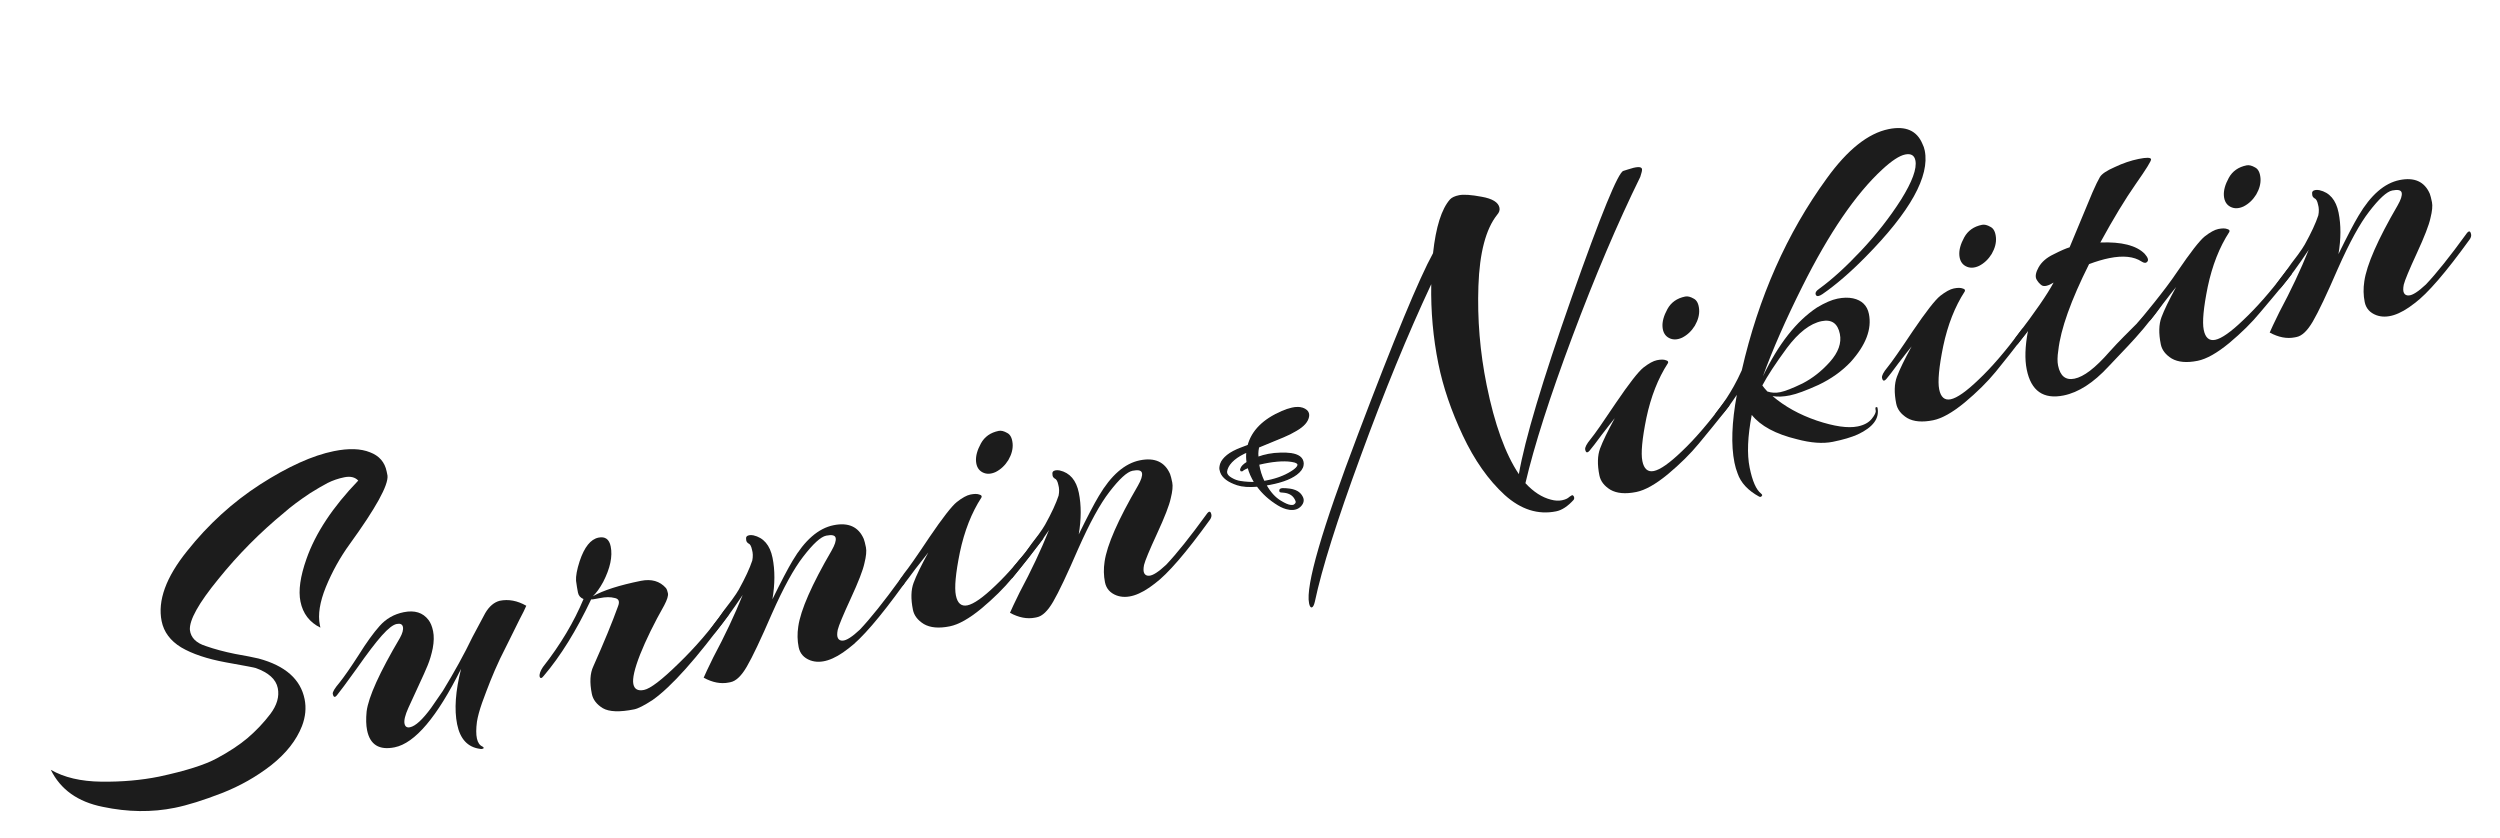
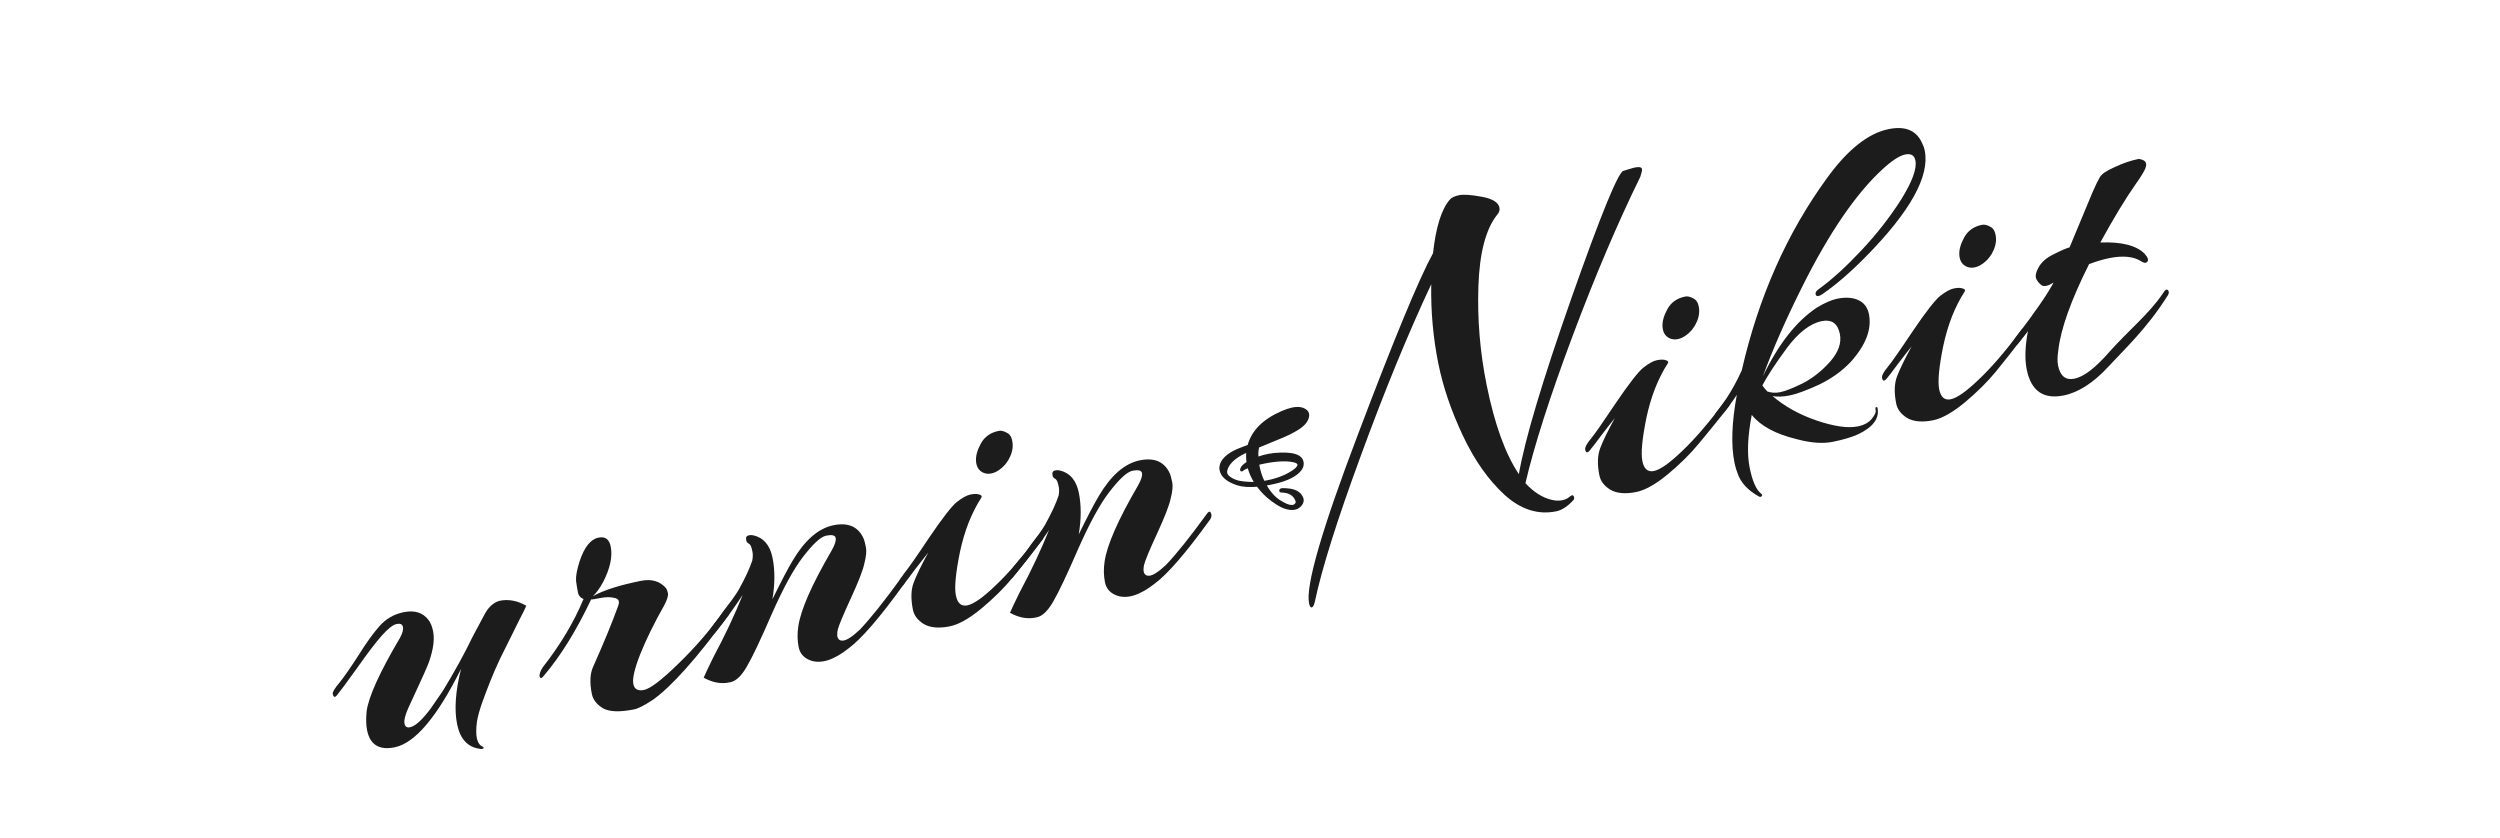
<svg xmlns="http://www.w3.org/2000/svg" width="522" height="175" viewBox="0 0 522 175" fill="none">
-   <path d="M74.802 100.345C74.13 99.629 73.162 99.398 71.898 99.654C70.633 99.91 69.464 100.311 68.39 100.856C67.378 101.388 66.171 102.091 64.769 102.965C62.507 104.472 60.706 105.82 59.367 107.008C54.288 111.183 49.697 115.816 45.594 120.907C41.478 125.936 39.497 129.483 39.652 131.55C39.844 133.15 40.959 134.268 42.997 134.905C44.769 135.529 46.787 136.072 49.052 136.531C51.304 136.928 52.949 137.25 53.986 137.499C59.554 138.995 62.759 141.821 63.6 145.977C63.97 147.804 63.789 149.676 63.058 151.594C61.886 154.584 59.74 157.313 56.619 159.78C53.549 162.171 50.124 164.11 46.344 165.596C42.438 167.107 39.157 168.132 36.502 168.669C31.696 169.642 26.681 169.575 21.455 168.469C16.242 167.426 12.627 164.847 10.609 160.732C13.369 162.337 16.893 163.164 21.181 163.214C25.47 163.264 29.479 162.912 33.209 162.157C38.76 160.968 42.781 159.696 45.271 158.34C47.824 156.971 49.972 155.553 51.716 154.085C53.51 152.542 55.082 150.88 56.433 149.099C57.834 147.242 58.356 145.432 57.999 143.669C57.63 141.843 56.097 140.448 53.401 139.486C53.186 139.398 51.098 139.001 47.138 138.295C43.241 137.576 40.134 136.533 37.817 135.166C35.564 133.786 34.207 131.963 33.749 129.696C32.882 125.413 34.658 120.531 39.077 115.048C43.484 109.501 48.568 104.867 54.33 101.144C60.156 97.409 65.282 95.093 69.708 94.198C72.806 93.571 75.323 93.651 77.26 94.439C79.183 95.165 80.343 96.503 80.738 98.456C80.789 98.707 80.846 98.991 80.91 99.306C81.115 101.296 78.492 106.056 73.038 113.584C71.031 116.35 69.366 119.342 68.043 122.56C66.77 125.702 66.35 128.343 66.783 130.485C66.822 130.674 66.86 130.862 66.898 131.051C64.632 129.937 63.244 128.12 62.735 125.601C62.276 123.333 62.695 120.364 63.992 116.693C65.869 111.331 69.472 105.881 74.802 100.345Z" fill="#1C1C1C" />
  <path d="M89.303 138.908C88.862 139.98 88.251 141.35 87.469 143.016C86.687 144.682 85.956 146.272 85.275 147.786C84.594 149.301 84.324 150.404 84.464 151.097C84.592 151.727 84.971 151.978 85.604 151.85C86.742 151.619 88.213 150.273 90.019 147.81L92.461 144.267C94.883 140.302 96.952 136.54 98.667 132.981L101.316 128.02C102.149 126.606 103.16 125.746 104.348 125.44C106.182 125.069 108.029 125.416 109.89 126.482C109.625 127.125 109.159 128.072 108.49 129.322C107.885 130.559 107.254 131.833 106.599 133.146C105.993 134.383 105.268 135.841 104.423 137.52C103.641 139.186 102.967 140.732 102.4 142.158C101.833 143.583 101.253 145.11 100.661 146.738C100.12 148.29 99.761 149.608 99.586 150.692C99.198 153.655 99.58 155.381 100.732 155.869C101.112 156.119 101.08 156.29 100.638 156.379C100.511 156.405 100.378 156.399 100.239 156.362C97.671 156.029 96.075 154.32 95.45 151.234C94.826 148.148 95.098 144.291 96.268 139.662C91.261 149.722 86.64 155.18 82.403 156.037C79.179 156.69 77.261 155.505 76.649 152.482C76.432 151.411 76.399 150.107 76.548 148.569C76.923 145.543 79.243 140.419 83.507 133.197C84.037 132.238 84.245 131.475 84.13 130.908C84.016 130.341 83.579 130.134 82.82 130.288C82.061 130.441 81.038 131.238 79.75 132.679C78.462 134.12 76.72 136.406 74.523 139.538C72.314 142.608 70.945 144.458 70.414 145.09C69.947 145.709 69.637 145.641 69.484 144.885C69.408 144.507 69.875 143.724 70.885 142.536C71.882 141.286 73.208 139.379 74.861 136.815C76.501 134.189 77.966 132.155 79.254 130.715C80.592 129.198 82.273 128.235 84.296 127.826C86.573 127.365 88.294 127.902 89.46 129.436C89.903 130.002 90.227 130.788 90.431 131.796C90.635 132.804 90.611 133.989 90.36 135.35C90.097 136.649 89.744 137.835 89.303 138.908Z" fill="#1C1C1C" />
  <path d="M138.69 126.391C136.558 130.165 134.881 133.586 133.658 136.652C132.486 139.643 132.015 141.705 132.245 142.838C132.461 143.909 133.202 144.316 134.466 144.06C135.794 143.792 138.188 141.963 141.649 138.575C145.173 135.174 148.317 131.523 151.082 127.62C151.334 127.241 151.593 127.057 151.859 127.069C152.125 127.081 152.283 127.213 152.334 127.465C152.385 127.717 152.316 128.026 152.126 128.392C145.474 137.474 140.189 143.394 136.272 146.153C134.528 147.293 133.245 147.946 132.423 148.112C129.388 148.726 127.2 148.645 125.858 147.867C124.579 147.077 123.819 146.084 123.577 144.887C123.092 142.494 123.197 140.572 123.891 139.121C126.109 134.148 127.83 129.965 129.052 126.571C129.442 125.574 129.195 125.002 128.309 124.853C127.474 124.629 126.456 124.638 125.254 124.881C124.116 125.111 123.509 125.201 123.433 125.151C120.344 131.676 117.044 136.999 113.534 141.118C113.117 141.661 112.833 141.719 112.68 141.291C112.578 140.787 112.805 140.118 113.36 139.285C117.022 134.61 119.848 129.876 121.839 125.08C121.194 124.818 120.807 124.371 120.68 123.742C120.54 123.049 120.406 122.224 120.278 121.266C120.213 120.296 120.464 118.934 121.03 117.181C122.013 114.229 123.326 112.586 124.97 112.254C126.361 111.972 127.209 112.587 127.515 114.099C127.935 116.177 127.414 118.642 125.951 121.495C125.232 122.821 124.513 123.818 123.793 124.489C125.979 123.259 129.317 122.191 133.806 121.282C136.019 120.834 137.765 121.333 139.045 122.779C139.222 123.005 139.362 123.37 139.464 123.874C139.566 124.378 139.308 125.217 138.69 126.391Z" fill="#1C1C1C" />
  <path d="M173.638 114.959C174.319 113.772 174.602 112.895 174.488 112.328C174.373 111.762 173.715 111.6 172.514 111.843C171.376 112.073 169.765 113.546 167.682 116.262C165.75 118.751 163.587 122.696 161.192 128.097C158.86 133.486 157.107 137.184 155.934 139.191C154.811 141.123 153.68 142.204 152.542 142.434C152.416 142.46 152.289 142.486 152.163 142.511C150.519 142.844 148.773 142.509 146.925 141.506C147.189 140.863 147.858 139.449 148.929 137.265C151.364 132.708 153.413 128.36 155.076 124.222C152.906 127.48 151.025 130.056 149.434 131.952C148.903 132.583 148.562 132.685 148.41 132.257C148.194 131.842 148.244 131.439 148.56 131.047C148.862 130.592 149.38 129.898 150.112 128.963C150.832 127.965 151.293 127.314 151.494 127.011C151.76 126.695 152.201 126.114 152.82 125.268C153.489 124.346 153.969 123.626 154.259 123.109C155.609 120.672 156.548 118.646 157.077 117.032C157.24 116.212 157.22 115.462 157.016 114.782C156.864 114.026 156.61 113.586 156.256 113.461C155.952 113.26 155.799 112.996 155.799 112.669C155.697 112.165 155.899 111.862 156.405 111.759C156.658 111.708 156.955 111.713 157.297 111.775C159.435 112.261 160.772 113.826 161.307 116.471C161.83 119.053 161.821 121.939 161.282 125.129C163.098 121.418 164.498 118.742 165.482 117.101C168.031 112.783 170.886 110.304 174.047 109.664C177.145 109.037 179.247 109.989 180.351 112.519C180.491 112.884 180.643 113.476 180.809 114.294C180.962 115.05 180.856 116.153 180.491 117.604C180.19 119.041 179.239 121.495 177.637 124.966C176.036 128.437 175.129 130.62 174.915 131.515C174.752 132.335 174.772 132.921 174.975 133.273C175.177 133.626 175.507 133.789 175.962 133.762C176.746 133.734 177.94 132.968 179.544 131.464C181.767 129.113 184.551 125.632 187.896 121.022C188.452 120.188 188.812 120.181 188.978 121C189.041 121.315 188.947 121.662 188.695 122.04C183.709 128.949 179.87 133.397 177.179 135.384C174.058 137.851 171.397 138.685 169.194 137.885C167.84 137.372 167.029 136.455 166.762 135.132C166.481 133.747 166.454 132.31 166.679 130.822C167.167 127.38 169.487 122.092 173.638 114.959Z" fill="#1C1C1C" />
  <path d="M205.147 98.618C204.336 98.192 203.886 97.431 203.796 96.334C203.706 95.238 204.045 93.989 204.815 92.588C205.584 91.187 206.823 90.314 208.53 89.968C209.036 89.866 209.624 90.009 210.295 90.397C210.953 90.723 211.334 91.466 211.437 92.625C211.527 93.721 211.232 94.862 210.55 96.049C209.856 97.173 208.972 98.007 207.898 98.553C206.874 99.022 205.957 99.044 205.147 98.618ZM204.927 103.874C202.87 107.044 201.37 110.854 200.428 115.306C199.537 119.682 199.257 122.689 199.588 124.326C199.919 125.964 200.717 126.654 201.982 126.398C203.309 126.13 205.268 124.75 207.857 122.259C210.51 119.756 213.414 116.382 216.57 112.138C217.239 111.216 217.669 111.227 217.86 112.172C217.886 112.298 217.848 112.437 217.747 112.588C215.248 115.847 213.126 118.538 211.384 120.661C209.642 122.783 207.476 124.926 204.886 127.089C202.346 129.176 200.16 130.405 198.326 130.776C196.05 131.237 194.241 131.079 192.899 130.301C191.62 129.511 190.86 128.518 190.618 127.321C190.159 125.054 190.207 123.176 190.761 121.687C191.315 120.198 192.337 118.091 193.825 115.364C193.245 116.071 192.329 117.24 191.079 118.869C189.893 120.486 189.5 121 188.695 122.04C188.215 122.596 187.79 122.616 187.65 121.924C187.56 121.483 187.774 121.19 188.785 119.727C189.631 118.704 191.392 116.184 194.067 112.168C196.806 108.139 198.712 105.689 199.786 104.816C200.923 103.93 201.871 103.411 202.63 103.257C203.452 103.091 204.078 103.095 204.508 103.27C204.926 103.382 205.065 103.584 204.927 103.874Z" fill="#1C1C1C" />
  <path d="M237.597 101.409C238.278 100.223 238.561 99.346 238.447 98.779C238.332 98.212 237.674 98.05 236.473 98.293C235.334 98.524 233.724 99.997 231.641 102.713C229.709 105.202 227.546 109.147 225.151 114.548C222.819 119.937 221.066 123.635 219.893 125.642C218.77 127.574 217.639 128.655 216.501 128.885C216.375 128.911 216.248 128.936 216.122 128.962C214.478 129.294 212.732 128.959 210.883 127.957C211.148 127.313 211.816 125.9 212.888 123.716C215.323 119.159 217.372 114.811 219.035 110.672C216.864 113.93 212.975 118.765 211.384 120.661C210.854 121.293 211.652 119.428 211.5 119C211.284 118.585 212.081 117.808 212.396 117.417C212.699 116.962 213.339 116.348 214.071 115.413C214.791 114.415 215.251 113.765 215.453 113.462C215.718 113.146 216.16 112.565 216.779 111.719C217.448 110.797 217.927 110.077 218.218 109.559C219.567 107.123 220.507 105.097 221.036 103.482C221.199 102.662 221.179 101.913 220.975 101.233C220.822 100.477 220.569 100.037 220.214 99.912C219.91 99.711 219.758 99.447 219.758 99.119C219.656 98.615 219.858 98.312 220.364 98.21C220.617 98.159 220.914 98.164 221.255 98.226C223.394 98.711 224.731 100.276 225.266 102.921C225.788 105.503 225.78 108.389 225.241 111.58C227.057 107.869 228.457 105.193 229.441 103.551C231.99 99.233 234.845 96.754 238.006 96.115C241.104 95.488 243.205 96.439 244.31 98.969C244.449 99.334 244.602 99.926 244.768 100.745C244.921 101.501 244.815 102.604 244.45 104.054C244.149 105.492 243.197 107.946 241.596 111.417C239.995 114.887 239.088 117.071 238.874 117.966C238.711 118.786 238.73 119.372 238.933 119.724C239.136 120.076 239.465 120.239 239.921 120.213C240.705 120.185 241.899 119.419 243.503 117.914C245.726 115.563 248.51 112.083 251.855 107.472C252.41 106.639 252.771 106.632 252.937 107.45C253 107.765 252.906 108.112 252.654 108.491C247.667 115.4 243.829 119.848 241.138 121.835C238.017 124.302 235.355 125.135 233.153 124.335C231.799 123.823 230.988 122.905 230.72 121.583C230.44 120.197 230.413 118.76 230.638 117.273C231.126 113.83 233.446 108.543 237.597 101.409Z" fill="#1C1C1C" />
  <path d="M274.545 125.615C274.369 126.372 274.154 126.776 273.901 126.827C273.648 126.878 273.458 126.589 273.331 125.959C272.592 122.306 276.002 110.537 283.562 90.652C291.109 70.703 296.326 58.109 299.215 52.87C299.814 47.374 300.998 43.627 302.765 41.63C303.144 41.226 303.776 40.934 304.662 40.755C305.61 40.563 307.179 40.672 309.368 41.081C311.62 41.477 312.86 42.242 313.09 43.376C313.192 43.88 313.028 44.372 312.599 44.852C310.238 47.821 308.936 52.772 308.693 59.704C308.451 66.637 309.024 73.535 310.413 80.4C312.07 88.587 314.312 94.787 317.139 99.001C318.38 91.8 322.049 79.52 328.145 62.16C334.292 44.724 337.903 35.897 338.978 35.679C339.041 35.666 339.319 35.577 339.812 35.412C341.721 34.764 342.733 34.723 342.848 35.289C342.899 35.541 342.779 36.09 342.49 36.935C337.735 46.616 333.009 57.734 328.309 70.288C323.61 82.843 320.343 93.042 318.508 100.887C320.193 102.709 321.972 103.857 323.845 104.33C324.68 104.555 325.445 104.597 326.141 104.456C326.836 104.315 327.348 104.08 327.677 103.752C328.018 103.486 328.258 103.372 328.397 103.409C328.549 103.51 328.644 103.654 328.682 103.843C328.72 104.032 328.689 104.202 328.588 104.354C327.351 105.719 326.131 106.523 324.93 106.766C321.136 107.534 317.548 106.391 314.167 103.339C310.772 100.223 307.863 96.092 305.439 90.945C303.015 85.797 301.313 80.799 300.331 75.95C299.235 70.534 298.74 64.996 298.845 59.337C293.928 69.838 289.013 81.813 284.1 95.263C279.174 108.65 275.989 118.767 274.545 125.615Z" fill="#1C1C1C" />
  <path d="M348.486 70.567C347.676 70.141 347.226 69.38 347.136 68.284C347.046 67.188 347.385 65.939 348.155 64.538C348.924 63.136 350.162 62.263 351.87 61.917C352.375 61.815 352.964 61.958 353.635 62.347C354.293 62.673 354.674 63.415 354.777 64.574C354.867 65.671 354.571 66.812 353.89 67.999C353.196 69.123 352.312 69.957 351.237 70.502C350.213 70.972 349.296 70.993 348.486 70.567ZM348.266 75.823C346.209 78.993 344.71 82.804 343.768 87.255C342.876 91.632 342.596 94.638 342.928 96.276C343.259 97.913 344.057 98.604 345.321 98.348C346.649 98.079 348.608 96.7 351.197 94.209C353.85 91.706 356.754 88.332 359.91 84.087C360.579 83.165 361.009 83.177 361.2 84.121C361.226 84.247 361.133 84.618 361.032 84.769C358.532 88.028 356.466 90.488 354.724 92.61C352.981 94.733 350.815 96.876 348.225 99.039C345.686 101.126 343.5 102.355 341.666 102.726C339.39 103.187 337.581 103.028 336.239 102.251C334.96 101.461 334.2 100.467 333.957 99.271C333.499 97.004 333.546 95.126 334.101 93.637C334.655 92.148 335.677 90.04 337.165 87.313C336.584 88.021 335.669 89.189 334.419 90.819C333.232 92.436 332.399 93.522 331.919 94.078C331.44 94.634 331.13 94.566 330.989 93.873C330.9 93.432 331.279 92.7 332.125 91.677C332.971 90.653 334.731 88.133 337.407 84.118C340.146 80.089 342.052 77.638 343.126 76.765C344.263 75.88 345.211 75.36 345.97 75.207C346.792 75.04 347.418 75.045 347.848 75.22C348.266 75.332 348.405 75.533 348.266 75.823Z" fill="#1C1C1C" />
  <path d="M365.766 86.63C364.9 91.132 364.754 94.8 365.327 97.634C365.9 100.468 366.694 102.274 367.707 103.052C367.947 103.266 368.011 103.417 367.897 103.505C367.796 103.657 367.714 103.739 367.651 103.752C367.588 103.764 367.487 103.752 367.347 103.715C364.98 102.424 363.466 100.796 362.805 98.832C362.539 98.165 362.322 97.422 362.157 96.603C361.418 92.951 361.581 88.23 362.648 82.442C360.124 86.231 358.722 87.76 358.443 87.03C358.391 86.45 357.808 86.82 358.489 85.961C359.158 85.039 361.489 82.226 363.684 77.316C367.177 62.056 373.096 48.697 381.44 37.241C385.757 31.254 390.065 27.825 394.365 26.955C397.905 26.239 400.253 27.272 401.409 30.053C401.624 30.469 401.783 30.928 401.885 31.432C402.968 36.785 398.868 44.17 389.585 53.588C386.365 56.862 383.339 59.473 380.509 61.423C379.814 61.891 379.365 61.949 379.162 61.597C378.946 61.182 379.186 60.74 379.881 60.272C382.522 58.361 385.44 55.705 388.635 52.305C391.83 48.905 394.601 45.362 396.948 41.674C399.283 37.924 400.278 35.199 399.934 33.498C399.717 32.428 399.008 32.014 397.807 32.257C396.606 32.5 395.007 33.545 393.011 35.391C387.466 40.512 381.906 48.652 376.332 59.81C372.864 66.739 370.116 72.999 368.088 78.588C371.328 71.836 375.097 67.041 379.393 64.205C381.036 63.217 382.458 62.602 383.66 62.359C384.861 62.115 385.943 62.093 386.904 62.292C388.764 62.702 389.873 63.789 390.229 65.552C390.867 68.701 389.6 72.039 386.431 75.565C384.587 77.511 382.344 79.112 379.702 80.368C377.111 81.548 375.12 82.278 373.729 82.56C372.338 82.841 371.13 82.889 370.105 82.703C372.651 84.876 375.727 86.581 379.334 87.817C383.004 89.041 385.851 89.449 387.874 89.039C389.202 88.771 390.181 88.245 390.813 87.461C391.444 86.678 391.721 86.097 391.645 85.72C391.556 85.279 391.574 85.046 391.701 85.02C391.89 84.982 391.998 85.025 392.023 85.151C392.469 87.356 391.1 89.206 387.914 90.703C386.587 91.299 384.849 91.815 382.699 92.25C380.612 92.672 378.108 92.491 375.184 91.706C370.756 90.635 367.616 88.943 365.766 86.63ZM384.164 69.73C383.718 67.526 382.452 66.635 380.365 67.057C377.963 67.543 375.543 69.409 373.107 72.656C370.734 75.889 369.023 78.497 367.977 80.479C368.167 80.768 368.515 81.189 369.022 81.742C369.87 82.03 370.768 82.077 371.717 81.885C372.728 81.681 374.283 81.071 376.381 80.056C378.467 78.979 380.368 77.48 382.086 75.559C383.854 73.562 384.546 71.619 384.164 69.73Z" fill="#1C1C1C" />
  <path d="M410.463 55.59C409.652 55.164 409.202 54.403 409.112 53.307C409.022 52.211 409.362 50.962 410.131 49.561C410.901 48.159 412.139 47.286 413.846 46.941C414.352 46.838 414.94 46.981 415.611 47.37C416.269 47.696 416.65 48.438 416.753 49.597C416.843 50.694 416.548 51.835 415.866 53.022C415.172 54.146 414.288 54.98 413.214 55.525C412.19 55.995 411.273 56.016 410.463 55.59ZM410.243 60.846C408.186 64.016 406.686 67.827 405.744 72.278C404.853 76.654 404.573 79.661 404.904 81.299C405.235 82.936 406.033 83.627 407.298 83.371C408.626 83.102 410.584 81.723 413.173 79.232C415.826 76.728 418.73 73.355 421.886 69.111C422.555 68.188 422.985 68.2 423.177 69.144C423.202 69.27 423.164 69.409 423.063 69.561C420.564 72.82 418.443 75.511 416.7 77.633C414.958 79.756 412.792 81.899 410.202 84.062C407.662 86.149 405.476 87.378 403.642 87.749C401.366 88.21 399.557 88.051 398.215 87.274C396.936 86.484 396.176 85.49 395.934 84.294C395.475 82.027 395.523 80.149 396.077 78.66C396.631 77.171 397.653 75.063 399.141 72.336C398.561 73.044 397.645 74.212 396.395 75.842C395.209 77.459 394.376 78.545 393.896 79.101C393.416 79.657 393.106 79.589 392.966 78.896C392.877 78.455 393.255 77.723 394.101 76.7C394.947 75.676 396.708 73.157 399.383 69.141C402.122 65.112 404.028 62.661 405.102 61.788C406.239 60.903 407.187 60.383 407.946 60.23C408.768 60.063 409.394 60.068 409.825 60.243C410.242 60.355 410.382 60.556 410.243 60.846Z" fill="#1C1C1C" />
-   <path d="M434.592 45.733C435.562 43.373 436.337 41.512 436.917 40.149C437.547 38.711 438.058 37.657 438.449 36.988C438.84 36.318 439.883 35.616 441.577 34.88C443.258 34.081 444.92 33.515 446.564 33.182C448.208 32.849 449.068 32.872 449.145 33.25C449.208 33.565 448.142 35.288 445.946 38.421C443.75 41.553 441.283 45.625 438.546 50.636C442.985 50.459 446.073 51.244 447.808 52.99C448.493 53.77 448.67 54.324 448.342 54.653C448.077 54.968 447.678 54.951 447.147 54.599C445.551 53.546 443.299 53.313 440.391 53.901C439.126 54.157 437.729 54.571 436.199 55.143C432.403 62.729 430.262 68.734 429.775 73.16C429.575 74.446 429.558 75.498 429.723 76.317C430.169 78.521 431.309 79.438 433.143 79.067C435.103 78.67 437.473 76.865 440.466 73.441C444.38 69.043 448.828 65.43 451.554 61.338C452.046 60.518 452.425 60.277 452.692 60.617C452.958 60.956 452.882 61.397 452.466 61.941C448.175 68.709 443.418 73.087 440.235 76.55C437.103 79.937 433.988 81.944 430.89 82.571C426.654 83.428 424.083 81.621 423.179 77.15C422.745 75.008 422.83 72.336 423.432 69.133L421.886 71.09C421.466 71.633 421.194 72.091 420.966 71.941C420.662 71.74 420.627 71.373 420.589 71.184C420.551 70.995 420.74 70.629 421.157 70.085C424.957 65.121 427.5 61.427 428.787 59.003C427.674 59.687 426.859 59.885 426.34 59.596C425.884 59.295 425.497 58.849 425.18 58.258C424.926 57.654 425.09 56.834 425.67 55.799C426.301 54.688 427.337 53.79 428.778 53.105C430.269 52.344 431.388 51.855 432.134 51.639C432.802 50.062 433.621 48.093 434.592 45.733Z" fill="#1C1C1C" />
-   <path d="M465.7 43.175C464.889 42.749 464.439 41.988 464.349 40.892C464.259 39.795 464.598 38.547 465.368 37.145C466.137 35.744 467.376 34.871 469.083 34.525C469.589 34.423 470.177 34.566 470.848 34.955C471.506 35.281 471.887 36.023 471.99 37.182C472.08 38.278 471.784 39.42 471.103 40.607C470.409 41.73 469.525 42.565 468.451 43.11C467.427 43.58 466.51 43.601 465.7 43.175ZM465.48 48.431C463.423 51.601 461.923 55.412 460.981 59.863C460.09 64.239 459.809 67.246 460.141 68.883C460.472 70.521 461.27 71.212 462.535 70.956C463.862 70.687 465.821 69.307 468.41 66.817C471.063 64.313 474.062 60.973 477.218 56.729C477.887 55.807 478.222 55.785 478.413 56.729C478.439 56.855 478.583 57.111 478.483 57.263C475.983 60.522 473.679 63.096 471.937 65.218C470.195 67.341 468.029 69.484 465.439 71.646C462.899 73.734 460.713 74.963 458.879 75.334C456.603 75.794 454.794 75.636 453.452 74.859C452.173 74.069 451.413 73.075 451.171 71.879C450.712 69.611 450.76 67.733 451.314 66.245C451.868 64.756 452.89 62.648 454.378 59.921C453.797 60.629 452.882 61.797 451.632 63.427C450.446 65.044 449.613 66.13 449.133 66.686C448.653 67.242 448.343 67.174 448.203 66.481C448.113 66.04 445.536 68.373 446.382 67.349C447.261 66.3 451.945 60.741 454.62 56.725C457.359 52.697 459.265 50.246 460.339 49.373C461.476 48.487 462.424 47.968 463.183 47.814C464.005 47.648 464.631 47.652 465.061 47.828C465.479 47.94 465.618 48.141 465.48 48.431Z" fill="#1C1C1C" />
-   <path d="M500.626 42.888C501.307 41.701 501.59 40.825 501.476 40.258C501.361 39.691 500.703 39.529 499.502 39.772C498.364 40.002 496.753 41.476 494.67 44.192C492.739 46.68 490.575 50.625 488.18 56.027C485.848 61.415 484.095 65.113 482.922 67.121C481.799 69.052 480.668 70.133 479.53 70.364C479.404 70.389 479.277 70.415 479.151 70.441C477.507 70.773 475.761 70.438 473.913 69.436C474.177 68.792 474.846 67.378 475.917 65.195C478.352 60.638 480.401 56.29 482.064 52.151C479.894 55.409 478.013 57.986 476.422 59.881C475.892 60.513 475.55 60.615 475.398 60.187C475.182 59.771 475.232 59.368 475.548 58.976C475.851 58.522 476.368 57.827 477.1 56.892C477.82 55.894 478.281 55.244 478.483 54.941C478.748 54.625 479.19 54.044 479.808 53.197C480.477 52.275 480.957 51.556 481.247 51.038C482.597 48.601 483.536 46.576 484.065 44.961C484.228 44.141 484.208 43.391 484.005 42.712C483.852 41.956 483.598 41.515 483.244 41.391C482.94 41.19 482.788 40.925 482.787 40.598C482.685 40.094 482.887 39.791 483.393 39.689C483.646 39.637 483.943 39.643 484.285 39.705C486.423 40.19 487.76 41.755 488.295 44.4C488.818 46.982 488.809 49.868 488.27 53.058C490.086 49.348 491.486 46.672 492.47 45.03C495.019 40.712 497.874 38.233 501.035 37.593C504.134 36.967 506.235 37.918 507.339 40.448C507.479 40.813 507.631 41.405 507.797 42.224C507.95 42.979 507.844 44.083 507.479 45.533C507.178 46.971 506.227 49.425 504.625 52.895C503.024 56.366 502.117 58.549 501.903 59.445C501.74 60.264 501.76 60.85 501.963 61.203C502.166 61.555 502.495 61.718 502.95 61.691C503.734 61.664 504.928 60.898 506.533 59.393C508.755 57.042 511.539 53.562 514.884 48.951C515.44 48.118 515.8 48.11 515.966 48.929C516.03 49.244 515.935 49.591 515.683 49.97C510.697 56.879 506.858 61.327 504.167 63.313C501.046 65.781 498.385 66.614 496.182 65.814C494.828 65.302 494.017 64.384 493.75 63.061C493.469 61.676 493.442 60.239 493.667 58.751C494.155 55.309 496.475 50.021 500.626 42.888Z" fill="#1C1C1C" />
+   <path d="M434.592 45.733C435.562 43.373 436.337 41.512 436.917 40.149C437.547 38.711 438.058 37.657 438.449 36.988C438.84 36.318 439.883 35.616 441.577 34.88C443.258 34.081 444.92 33.515 446.564 33.182C449.208 33.565 448.142 35.288 445.946 38.421C443.75 41.553 441.283 45.625 438.546 50.636C442.985 50.459 446.073 51.244 447.808 52.99C448.493 53.77 448.67 54.324 448.342 54.653C448.077 54.968 447.678 54.951 447.147 54.599C445.551 53.546 443.299 53.313 440.391 53.901C439.126 54.157 437.729 54.571 436.199 55.143C432.403 62.729 430.262 68.734 429.775 73.16C429.575 74.446 429.558 75.498 429.723 76.317C430.169 78.521 431.309 79.438 433.143 79.067C435.103 78.67 437.473 76.865 440.466 73.441C444.38 69.043 448.828 65.43 451.554 61.338C452.046 60.518 452.425 60.277 452.692 60.617C452.958 60.956 452.882 61.397 452.466 61.941C448.175 68.709 443.418 73.087 440.235 76.55C437.103 79.937 433.988 81.944 430.89 82.571C426.654 83.428 424.083 81.621 423.179 77.15C422.745 75.008 422.83 72.336 423.432 69.133L421.886 71.09C421.466 71.633 421.194 72.091 420.966 71.941C420.662 71.74 420.627 71.373 420.589 71.184C420.551 70.995 420.74 70.629 421.157 70.085C424.957 65.121 427.5 61.427 428.787 59.003C427.674 59.687 426.859 59.885 426.34 59.596C425.884 59.295 425.497 58.849 425.18 58.258C424.926 57.654 425.09 56.834 425.67 55.799C426.301 54.688 427.337 53.79 428.778 53.105C430.269 52.344 431.388 51.855 432.134 51.639C432.802 50.062 433.621 48.093 434.592 45.733Z" fill="#1C1C1C" />
  <path d="M256.298 95.095L256.298 95.095C257.022 94.525 257.974 94.022 259.148 93.583C259.148 93.583 259.148 93.583 259.148 93.583L260.643 93.018C261.462 89.971 263.827 87.622 267.692 85.959C269.223 85.289 270.489 85.013 271.478 85.158C271.809 85.206 272.107 85.299 272.371 85.439L272.371 85.44L272.371 85.44C272.68 85.605 272.912 85.812 273.053 86.065C273.196 86.319 273.24 86.608 273.194 86.923C273.037 87.992 272.156 88.961 270.631 89.842C269.791 90.348 268.893 90.798 267.938 91.191L256.298 95.095ZM256.298 95.095L256.296 95.097C255.596 95.666 255.13 96.246 254.922 96.839C254.855 97.015 254.802 97.246 254.761 97.527C254.718 97.82 254.774 98.165 254.912 98.556C255.31 99.7 256.488 100.566 258.367 101.184C259.41 101.528 260.806 101.621 262.545 101.474C263.655 103.004 265.103 104.313 266.887 105.401C267.667 105.881 268.441 106.18 269.208 106.292C270.191 106.436 270.979 106.216 271.541 105.604C271.826 105.305 272.001 104.98 272.053 104.628C272.103 104.287 272.001 103.936 271.773 103.583C271.333 102.807 270.483 102.346 269.271 102.168C268.835 102.104 268.357 102.073 267.839 102.074L267.839 102.074L267.834 102.074C267.667 102.078 267.518 102.102 267.412 102.162C267.356 102.194 267.306 102.24 267.276 102.305C267.248 102.364 267.244 102.425 267.253 102.484C267.255 102.545 267.287 102.594 267.326 102.625C267.365 102.656 267.411 102.671 267.446 102.679C267.519 102.696 267.616 102.701 267.73 102.699C267.971 102.716 268.142 102.732 268.246 102.747C269.288 102.9 270.007 103.359 270.432 104.115L270.432 104.115L270.435 104.119C270.644 104.464 270.712 104.713 270.687 104.882C270.659 105.076 270.551 105.25 270.342 105.405L270.341 105.404L270.331 105.414C270.164 105.563 269.861 105.631 269.372 105.559C268.902 105.49 268.245 105.206 267.395 104.686L267.393 104.685C266.194 103.976 265.152 102.832 264.274 101.244C267.147 100.786 269.284 100.052 270.664 99.028C271.467 98.433 271.943 97.795 272.044 97.109C272.061 96.99 272.07 96.861 272.07 96.722L272.07 96.722L272.07 96.713C272.035 96.173 271.8 95.733 271.368 95.402C270.943 95.077 270.335 94.863 269.56 94.749C268.936 94.658 268.2 94.627 267.355 94.656C265.694 94.687 264.118 94.978 262.626 95.528C262.577 94.917 262.58 94.438 262.632 94.085L262.632 94.082L262.633 94.08L262.633 94.077L262.633 94.075L262.634 94.072L262.634 94.07L262.634 94.067L262.635 94.065L262.635 94.062L262.635 94.06L262.636 94.057L262.636 94.055L262.637 94.052L262.637 94.05L262.637 94.048L262.638 94.045L262.638 94.043L262.638 94.04L262.639 94.038L262.639 94.035L262.639 94.033L262.64 94.031L262.64 94.028L262.64 94.026L262.641 94.023L262.641 94.021L262.641 94.019L262.642 94.016L262.642 94.014L262.643 94.011L262.643 94.009L262.643 94.007L262.644 94.004L262.644 94.002L262.644 93.999L262.645 93.997L262.645 93.995L262.645 93.992L262.646 93.99L262.646 93.988L262.646 93.985L262.647 93.983L262.647 93.981L262.647 93.978L262.648 93.976L262.648 93.974L262.648 93.971L262.649 93.969L262.649 93.966L262.649 93.964L262.65 93.962L262.65 93.96L262.65 93.957L262.651 93.955L262.651 93.953L262.651 93.95L262.652 93.948L262.652 93.946L262.652 93.943L262.653 93.941L262.653 93.939L262.654 93.936L262.654 93.934L262.654 93.932L262.655 93.93L262.655 93.927L262.655 93.925L262.656 93.923L262.656 93.921L262.656 93.918L262.656 93.916L262.657 93.914L262.657 93.912L262.657 93.909L262.658 93.907L262.658 93.905L262.658 93.903L262.659 93.9L262.659 93.898L262.659 93.896L262.66 93.894L262.66 93.891L262.66 93.889L262.661 93.887L262.661 93.885L262.661 93.883L262.662 93.88L262.662 93.878L262.662 93.876L262.663 93.874L262.663 93.872L262.663 93.869L262.664 93.867L262.664 93.865L262.664 93.863L262.665 93.861L262.665 93.859L262.665 93.856L262.666 93.854L262.666 93.852L262.666 93.85L262.666 93.848L262.667 93.846L262.667 93.844L262.667 93.841L262.668 93.839L262.668 93.837L262.668 93.835L262.669 93.833L262.669 93.831L262.669 93.829L262.67 93.826L262.67 93.824L262.67 93.822L262.671 93.82L262.671 93.818L262.671 93.816L262.671 93.814L262.672 93.812L262.672 93.81L262.672 93.808L262.673 93.805L262.673 93.803L262.673 93.801L262.674 93.799L262.674 93.797L262.674 93.795L262.675 93.793L262.675 93.791L262.675 93.789L262.675 93.787L262.676 93.785L262.676 93.783L262.676 93.781L262.677 93.779L262.677 93.777L262.677 93.775L262.678 93.773L262.678 93.771L262.678 93.769L262.678 93.766L262.679 93.764L262.679 93.763L262.679 93.76L262.68 93.758L262.68 93.757L262.68 93.754L262.68 93.752L262.681 93.751L262.681 93.749L262.681 93.746L262.682 93.745L262.682 93.743L262.682 93.741L262.682 93.739L262.683 93.737L262.683 93.735L262.683 93.733L262.684 93.731L262.684 93.729L262.684 93.727L262.684 93.725L262.685 93.723L262.685 93.721L262.685 93.719L262.686 93.717L262.686 93.715L262.686 93.713L262.686 93.711L262.687 93.71L262.687 93.707L262.687 93.706L262.688 93.704L262.688 93.702L262.688 93.7L262.688 93.698L262.689 93.696L262.689 93.694L262.689 93.692L262.69 93.69L262.69 93.689L262.69 93.687L262.69 93.685L262.691 93.683L262.691 93.681L262.691 93.679L262.691 93.677L262.692 93.675L262.692 93.674L262.692 93.672L262.693 93.67L262.693 93.668L262.693 93.666L262.693 93.664L262.694 93.662L262.694 93.661L262.694 93.659L262.694 93.657L262.695 93.655L262.695 93.653L262.695 93.652L262.696 93.65L262.696 93.648L262.696 93.646L262.696 93.644L262.697 93.643L262.697 93.641L262.697 93.639L262.697 93.637L262.698 93.635L262.698 93.634L262.698 93.632L262.698 93.63L262.699 93.628L262.699 93.626L262.699 93.625L262.699 93.623L262.7 93.621L262.7 93.62L262.7 93.618L262.7 93.616L262.701 93.614L262.701 93.612L262.701 93.611L262.701 93.609L262.702 93.607L262.702 93.606L262.702 93.604L262.702 93.602L262.703 93.6L262.703 93.599L262.703 93.597L262.703 93.595L262.704 93.594L262.704 93.592L262.704 93.59L262.704 93.588L262.705 93.587L262.705 93.585L262.705 93.583L262.705 93.582L262.706 93.58L262.706 93.578L262.706 93.577L262.706 93.575L262.707 93.573L262.707 93.572L262.707 93.57L262.707 93.568L262.708 93.567L262.708 93.565L262.708 93.564L262.708 93.562L262.709 93.56L262.709 93.559L262.709 93.557L262.709 93.555L262.71 93.554L262.71 93.552L262.71 93.55L262.71 93.549L262.711 93.547L262.711 93.546L262.711 93.544L262.711 93.543L262.711 93.541L262.712 93.539L262.712 93.538L262.712 93.536L262.712 93.534L262.713 93.533L262.713 93.531L262.713 93.53L262.713 93.528L262.714 93.527L262.714 93.525L262.714 93.523L262.714 93.522L262.714 93.52L262.715 93.519L262.715 93.517L262.715 93.516L262.715 93.514L262.716 93.513L262.716 93.511L262.716 93.51L262.716 93.508L262.716 93.507L262.717 93.505L262.717 93.504L262.717 93.502L262.717 93.501L262.718 93.499L262.718 93.498L262.718 93.496L262.718 93.495L262.718 93.493L262.719 93.492L262.719 93.49L262.719 93.489L262.719 93.487L262.72 93.486L262.72 93.484L262.72 93.483L262.72 93.481L262.72 93.48L262.721 93.478L262.721 93.477L262.721 93.475L262.721 93.474L262.721 93.473L262.722 93.471L262.722 93.47L262.722 93.468L262.722 93.467L262.723 93.465L262.723 93.464L262.723 93.463L262.723 93.461L262.723 93.46L262.724 93.458L262.724 93.457L262.724 93.456L262.724 93.454L262.724 93.453L262.725 93.451L262.725 93.45L262.725 93.449L262.725 93.447L262.725 93.446L262.726 93.444L262.726 93.443L262.726 93.442L262.726 93.44L262.726 93.439L262.727 93.438L262.727 93.436L262.727 93.435L262.727 93.434L262.727 93.432L262.728 93.431L262.728 93.43L262.728 93.428L262.728 93.427L262.728 93.426L262.729 93.424L262.729 93.423L262.729 93.422L262.729 93.42L262.729 93.419L262.73 93.418L262.73 93.416L262.73 93.415L262.73 93.414L262.73 93.412L262.73 93.411L262.731 93.41L262.731 93.409L262.731 93.407L262.731 93.406L262.731 93.405L262.732 93.403L262.732 93.402L262.732 93.401L262.732 93.4L262.732 93.398L262.733 93.397L262.733 93.396L262.733 93.395L262.733 93.394L262.733 93.392L262.733 93.391L262.734 93.39L262.734 93.388L262.734 93.387L262.734 93.386L262.734 93.385L262.734 93.384L262.735 93.382L262.735 93.381L262.735 93.38L262.735 93.379L262.735 93.378L262.736 93.376L262.736 93.375L262.736 93.374L262.736 93.373L262.736 93.372L262.736 93.371L262.737 93.369L262.737 93.368L262.737 93.367L262.737 93.366L262.737 93.365L262.737 93.364L262.738 93.362L262.738 93.361L262.738 93.36L262.738 93.359L262.738 93.358L262.738 93.357L262.739 93.356L262.739 93.354L262.739 93.353L262.739 93.352L262.739 93.351L262.739 93.35L262.74 93.349L262.74 93.348L262.74 93.347L262.74 93.345L262.74 93.344L262.74 93.343L262.741 93.342L262.741 93.341L262.741 93.34L262.741 93.339L262.741 93.338L262.741 93.337L262.742 93.336L267.937 91.191L256.298 95.095ZM269.711 98.496L269.71 98.496C268.142 99.498 266.207 100.187 263.9 100.561C263.339 99.402 262.96 98.187 262.763 96.916C265.607 96.236 267.91 96.031 269.676 96.29C270.208 96.368 270.576 96.488 270.799 96.638C270.908 96.712 270.977 96.789 271.016 96.868C271.054 96.945 271.068 97.032 271.053 97.134C271.028 97.303 270.919 97.504 270.694 97.738C270.47 97.97 270.144 98.223 269.711 98.496ZM257.233 99.962L257.233 99.962L257.228 99.959C256.333 99.477 255.995 98.945 256.079 98.373C256.171 97.746 256.516 97.099 257.134 96.43C257.768 95.767 258.639 95.16 259.751 94.612L260.388 94.337C260.31 95.038 260.324 95.779 260.43 96.559C259.714 96.997 259.256 97.437 259.124 97.888C259.106 97.945 259.092 97.997 259.086 98.04C259.083 98.063 259.081 98.088 259.082 98.114C259.084 98.137 259.09 98.178 259.119 98.217L259.156 98.266L259.217 98.275C259.256 98.281 259.287 98.271 259.296 98.268C259.31 98.263 259.323 98.257 259.332 98.252C259.352 98.242 259.374 98.229 259.397 98.215C259.443 98.185 259.505 98.141 259.58 98.085L259.58 98.086L259.588 98.079C259.648 98.028 259.775 97.952 259.984 97.851C260.156 97.767 260.375 97.671 260.642 97.56C260.894 98.594 261.363 99.662 262.044 100.765C261.114 100.802 260.125 100.743 259.078 100.59C258.388 100.489 257.774 100.279 257.233 99.962ZM268.748 89.504L268.748 89.504L268.747 89.505C267.814 90.115 266.444 90.788 264.632 91.522C263.959 91.777 263.437 91.98 263.065 92.131C263.658 90.024 264.938 88.499 266.912 87.546L266.913 87.546C268.006 87.013 268.888 86.812 269.569 86.912C269.864 86.955 270.046 87.055 270.15 87.188C270.252 87.321 270.298 87.516 270.256 87.797C270.18 88.321 269.706 88.893 268.748 89.504Z" fill="#1C1C1C" stroke="#1C1C1C" stroke-width="0.3" />
</svg>